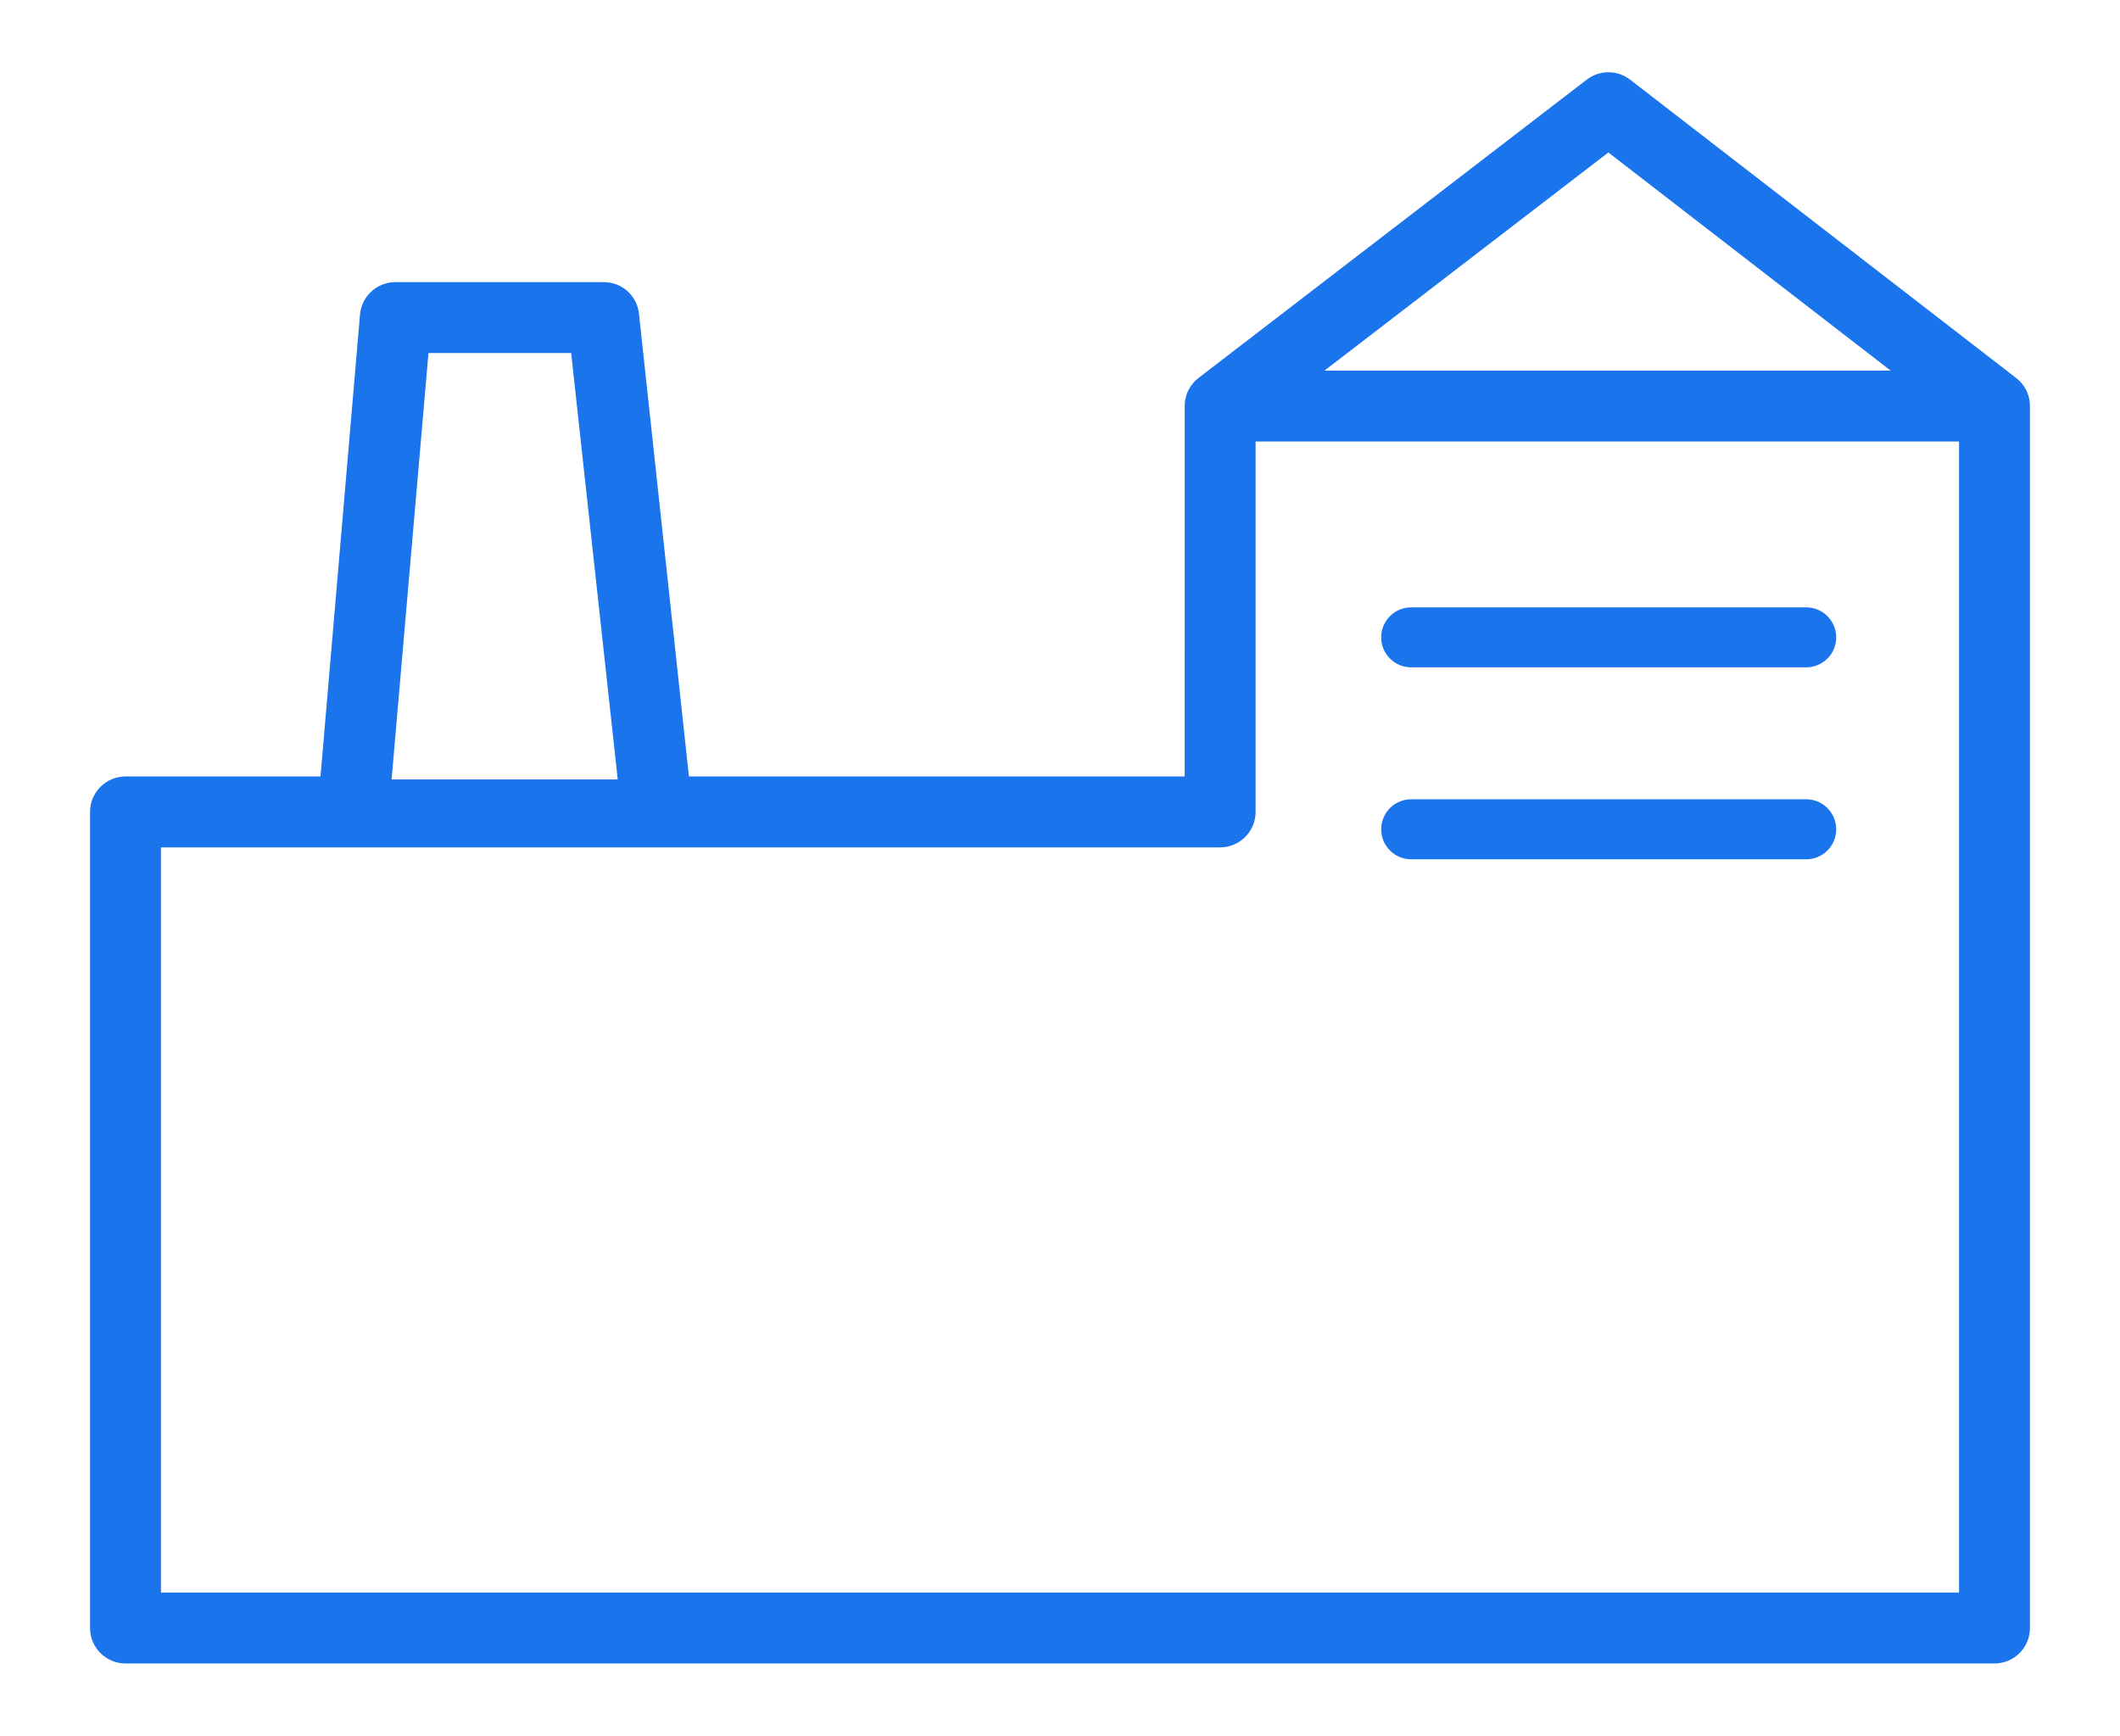
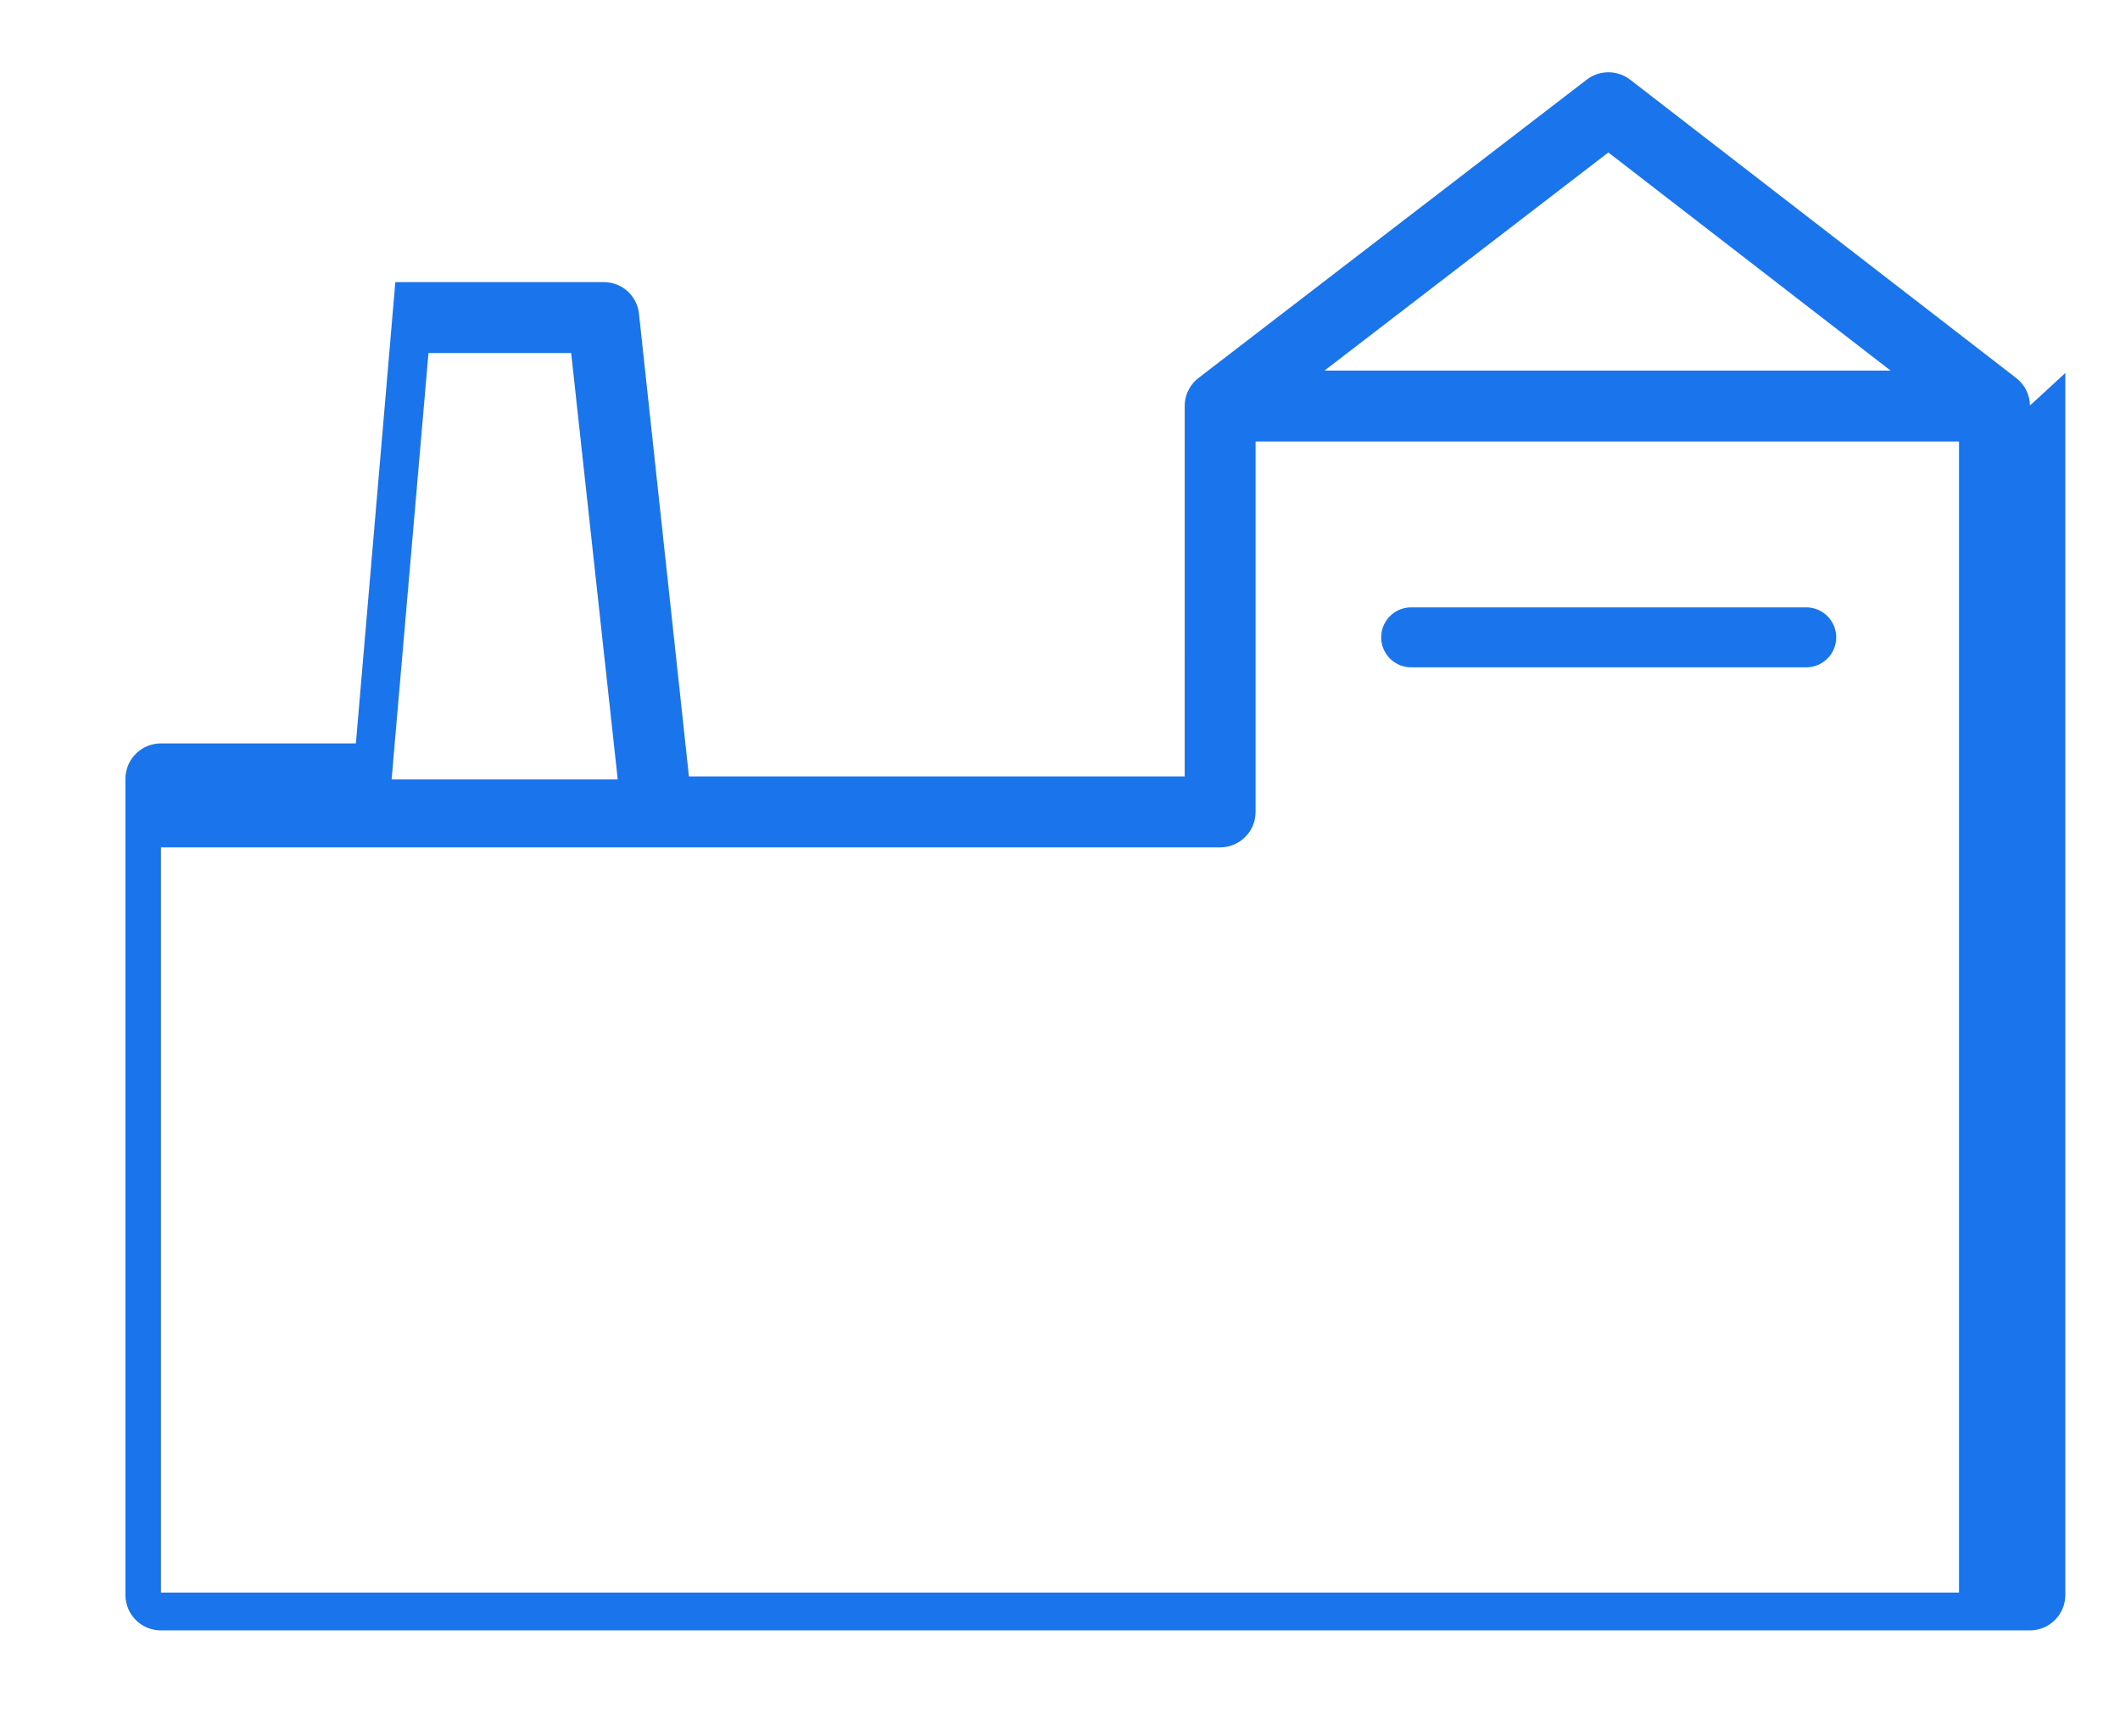
<svg xmlns="http://www.w3.org/2000/svg" id="Слой_1" x="0px" y="0px" width="707.082px" height="578.86px" viewBox="5075.146 2184.623 707.082 578.86" xml:space="preserve">
  <g>
-     <path fill="#1A74EB" d="M5752.187,2319.84c0,0,0,0.002,0,0.008c-0.005-0.197-0.016-0.395-0.034-0.682 c-0.012-0.172-0.024-0.344-0.041-0.48c-0.018-0.158-0.042-0.316-0.08-0.537c-0.032-0.207-0.067-0.418-0.11-0.619 c-0.025-0.121-0.058-0.242-0.11-0.438c-0.06-0.234-0.12-0.467-0.192-0.691c-0.044-0.133-0.092-0.266-0.175-0.479 c-0.072-0.201-0.146-0.398-0.229-0.586c-0.049-0.115-0.103-0.227-0.17-0.363l-0.116-0.238c-0.068-0.139-0.137-0.277-0.216-0.42 c-0.078-0.141-0.163-0.279-0.246-0.41l-0.124-0.201c-0.068-0.113-0.14-0.227-0.229-0.357c-0.103-0.146-0.21-0.289-0.316-0.428 l-0.114-0.148c-0.087-0.115-0.177-0.23-0.256-0.324c-0.111-0.133-0.23-0.264-0.349-0.389l-0.097-0.104 c-0.122-0.133-0.245-0.264-0.342-0.357c-0.118-0.115-0.241-0.227-0.406-0.371c-0.17-0.152-0.341-0.303-0.427-0.365l-0.153-0.133 l-128.824-99.549c-2.062-1.59-4.63-2.467-7.232-2.467c-2.592,0-5.15,0.869-7.205,2.449l-129.562,99.551l-0.076,0.066 c-0.175,0.139-0.342,0.283-0.56,0.479c-0.118,0.104-0.236,0.209-0.339,0.311c-0.141,0.135-0.277,0.279-0.444,0.461 c-0.126,0.133-0.25,0.27-0.362,0.402c-0.098,0.115-0.189,0.236-0.299,0.381c-0.141,0.18-0.279,0.359-0.396,0.531 c-0.086,0.125-0.167,0.254-0.267,0.416c-0.118,0.186-0.234,0.373-0.322,0.533c-0.096,0.168-0.183,0.344-0.303,0.592 c-0.071,0.143-0.141,0.285-0.209,0.441c-0.076,0.176-0.145,0.355-0.212,0.535l-0.07,0.189c-0.022,0.059-0.044,0.119-0.064,0.176 l-0.016-0.004l-0.084,0.305c-0.046,0.152-0.087,0.307-0.127,0.459l-0.038,0.145c-0.023,0.088-0.047,0.174-0.069,0.27l-0.137,0.523 l0.031,0.01c-0.015,0.086-0.029,0.178-0.047,0.283c-0.023,0.141-0.045,0.279-0.067,0.457c-0.018,0.162-0.031,0.326-0.044,0.527 c-0.018,0.227-0.029,0.451-0.03,0.607l-0.01,123.766h-165.347l-16.634-154.045c-0.528-6.166-5.595-10.816-11.784-10.816H5207 c-6.197,0-11.38,4.844-11.8,11.027l-13.154,153.834h-65.039c-6.521,0-11.827,5.305-11.827,11.826v272.168 c0,6.521,5.306,11.826,11.827,11.826h623.36c6.521,0,11.826-5.305,11.826-11.826v-407.525 C5752.193,2319.942,5752.188,2319.84,5752.187,2319.84z M5205.756,2444.573l12.297-142.207h47.596l15.532,142.207H5205.756z M5516.902,2308.215l94.676-72.746l94.14,72.746H5516.902z M5728.539,2331.87v383.869h-599.705v-248.512h353.264 c6.521,0,11.826-5.307,11.826-11.828V2331.87H5728.539z" />
+     <path fill="#1A74EB" d="M5752.187,2319.84c0,0,0,0.002,0,0.008c-0.005-0.197-0.016-0.395-0.034-0.682 c-0.012-0.172-0.024-0.344-0.041-0.48c-0.018-0.158-0.042-0.316-0.08-0.537c-0.032-0.207-0.067-0.418-0.11-0.619 c-0.025-0.121-0.058-0.242-0.11-0.438c-0.06-0.234-0.12-0.467-0.192-0.691c-0.044-0.133-0.092-0.266-0.175-0.479 c-0.072-0.201-0.146-0.398-0.229-0.586c-0.049-0.115-0.103-0.227-0.17-0.363l-0.116-0.238c-0.068-0.139-0.137-0.277-0.216-0.42 c-0.078-0.141-0.163-0.279-0.246-0.41l-0.124-0.201c-0.068-0.113-0.14-0.227-0.229-0.357c-0.103-0.146-0.21-0.289-0.316-0.428 l-0.114-0.148c-0.087-0.115-0.177-0.23-0.256-0.324c-0.111-0.133-0.23-0.264-0.349-0.389l-0.097-0.104 c-0.122-0.133-0.245-0.264-0.342-0.357c-0.118-0.115-0.241-0.227-0.406-0.371c-0.17-0.152-0.341-0.303-0.427-0.365l-0.153-0.133 l-128.824-99.549c-2.062-1.59-4.63-2.467-7.232-2.467c-2.592,0-5.15,0.869-7.205,2.449l-129.562,99.551l-0.076,0.066 c-0.175,0.139-0.342,0.283-0.56,0.479c-0.118,0.104-0.236,0.209-0.339,0.311c-0.141,0.135-0.277,0.279-0.444,0.461 c-0.126,0.133-0.25,0.27-0.362,0.402c-0.098,0.115-0.189,0.236-0.299,0.381c-0.141,0.18-0.279,0.359-0.396,0.531 c-0.086,0.125-0.167,0.254-0.267,0.416c-0.118,0.186-0.234,0.373-0.322,0.533c-0.096,0.168-0.183,0.344-0.303,0.592 c-0.071,0.143-0.141,0.285-0.209,0.441c-0.076,0.176-0.145,0.355-0.212,0.535l-0.07,0.189c-0.022,0.059-0.044,0.119-0.064,0.176 l-0.016-0.004l-0.084,0.305c-0.046,0.152-0.087,0.307-0.127,0.459l-0.038,0.145c-0.023,0.088-0.047,0.174-0.069,0.27l-0.137,0.523 l0.031,0.01c-0.015,0.086-0.029,0.178-0.047,0.283c-0.023,0.141-0.045,0.279-0.067,0.457c-0.018,0.162-0.031,0.326-0.044,0.527 c-0.018,0.227-0.029,0.451-0.03,0.607l-0.01,123.766h-165.347l-16.634-154.045c-0.528-6.166-5.595-10.816-11.784-10.816H5207 l-13.154,153.834h-65.039c-6.521,0-11.827,5.305-11.827,11.826v272.168 c0,6.521,5.306,11.826,11.827,11.826h623.36c6.521,0,11.826-5.305,11.826-11.826v-407.525 C5752.193,2319.942,5752.188,2319.84,5752.187,2319.84z M5205.756,2444.573l12.297-142.207h47.596l15.532,142.207H5205.756z M5516.902,2308.215l94.676-72.746l94.14,72.746H5516.902z M5728.539,2331.87v383.869h-599.705v-248.512h353.264 c6.521,0,11.826-5.307,11.826-11.828V2331.87H5728.539z" />
    <line fill="#1A74EB" stroke="#1A74EB" stroke-width="20" stroke-linecap="round" stroke-miterlimit="5" x1="5545.812" y1="2397.178" x2="5677.572" y2="2397.178" />
-     <line fill="#1A74EB" stroke="#1A74EB" stroke-width="20" stroke-linecap="round" stroke-miterlimit="5" x1="5545.812" y1="2461.19" x2="5677.572" y2="2461.19" />
    <line fill="none" x1="5177.331" y1="2521.821" x2="5452.091" y2="2521.821" />
  </g>
</svg>